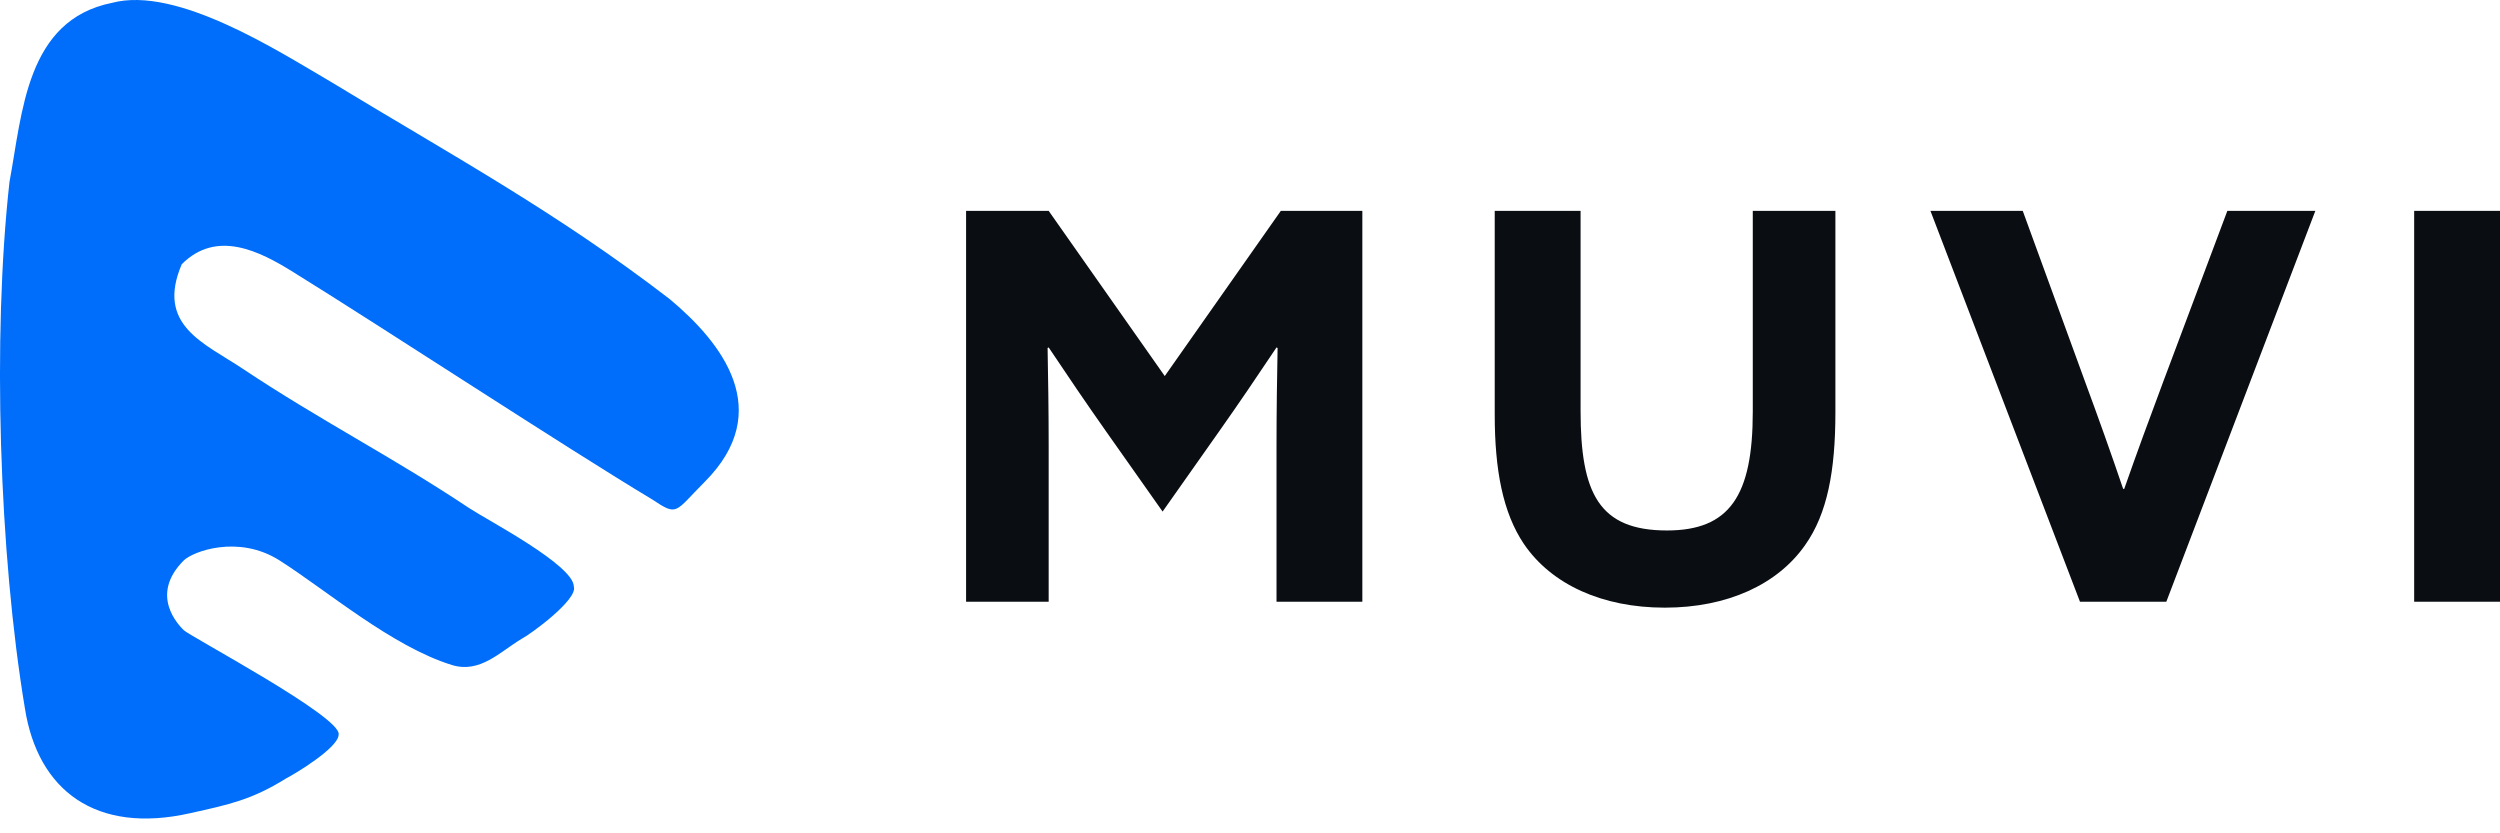
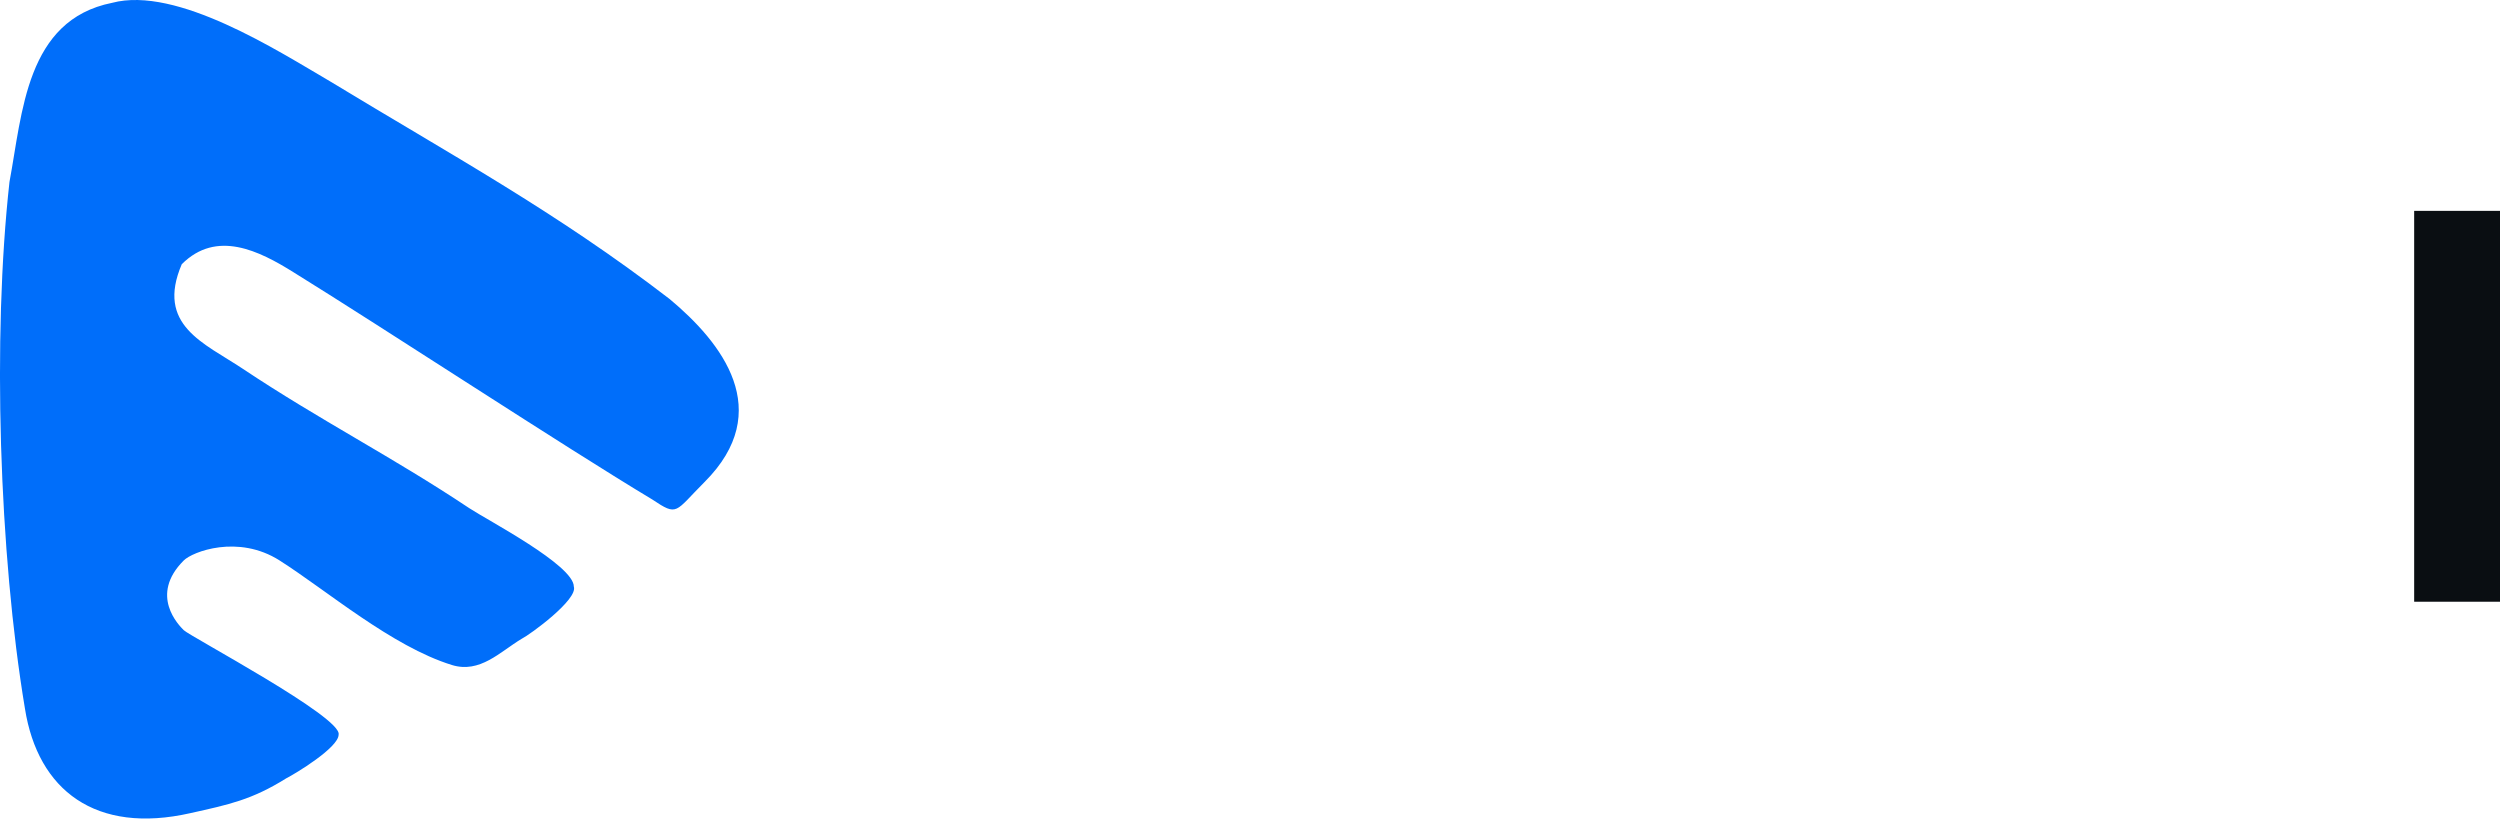
<svg xmlns="http://www.w3.org/2000/svg" width="81" height="27" viewBox="0 0 81 27" fill="none">
  <path d="M3.631 0.092C5.724 -0.466 9.015 1.656 10.688 2.632C14.594 5.004 18.028 6.867 21.698 9.69C23.391 11.102 25.132 13.312 22.827 15.618C21.85 16.595 21.97 16.741 21.133 16.183C18.31 14.489 12.442 10.636 9.513 8.823C8.397 8.126 7.018 7.432 5.889 8.561C5.043 10.537 6.61 11.112 7.866 11.948C10.376 13.622 12.694 14.791 15.205 16.465C15.769 16.841 18.592 18.308 18.592 19.006C18.732 19.424 17.178 20.56 16.899 20.699C16.201 21.118 15.551 21.828 14.64 21.546C12.696 20.943 10.593 19.135 9.059 18.159C7.716 17.305 6.236 17.876 5.953 18.159C4.824 19.288 5.797 20.261 5.953 20.417C6.154 20.618 11.11 23.246 10.971 23.804C10.971 24.223 9.556 25.076 9.277 25.216C8.161 25.913 7.427 26.066 6.172 26.345C3.103 27.042 1.227 25.608 0.808 22.957C-0.029 17.936 -0.251 10.915 0.307 5.894C0.726 3.662 0.842 0.65 3.631 0.092Z" fill="#006EFA" />
-   <path d="M37.668 16.575L35.831 13.969C35.202 13.076 34.572 12.149 33.977 11.257L33.942 11.275C33.96 12.184 33.977 13.374 33.977 14.423V19.496H31.301V6.832H33.977L37.738 12.184L41.499 6.832H44.14V19.496H41.359V14.423C41.359 13.374 41.376 12.184 41.394 11.275L41.359 11.257C40.764 12.149 40.135 13.076 39.505 13.969L37.668 16.575Z" fill="#0A0E12" />
-   <path d="M49.374 17.624C48.692 16.61 48.429 15.228 48.429 13.426V6.832H51.211V13.321C51.211 15.98 51.805 17.187 54.009 17.187C56.038 17.187 56.79 16.067 56.79 13.339V6.832H59.467V13.356C59.467 15.263 59.204 16.645 58.487 17.659C57.595 18.936 55.968 19.688 53.939 19.688C51.91 19.688 50.266 18.936 49.374 17.624Z" fill="#0A0E12" />
-   <path d="M67.391 19.496L62.546 6.832H65.537L67.566 12.394C67.986 13.531 68.405 14.703 68.79 15.84H68.825C69.228 14.686 69.647 13.549 70.085 12.377L72.166 6.832H75.017L70.189 19.496H67.391Z" fill="#0A0E12" />
  <path d="M78.219 19.496V6.832H81V19.496H78.219Z" fill="#0A0E12" />
</svg>